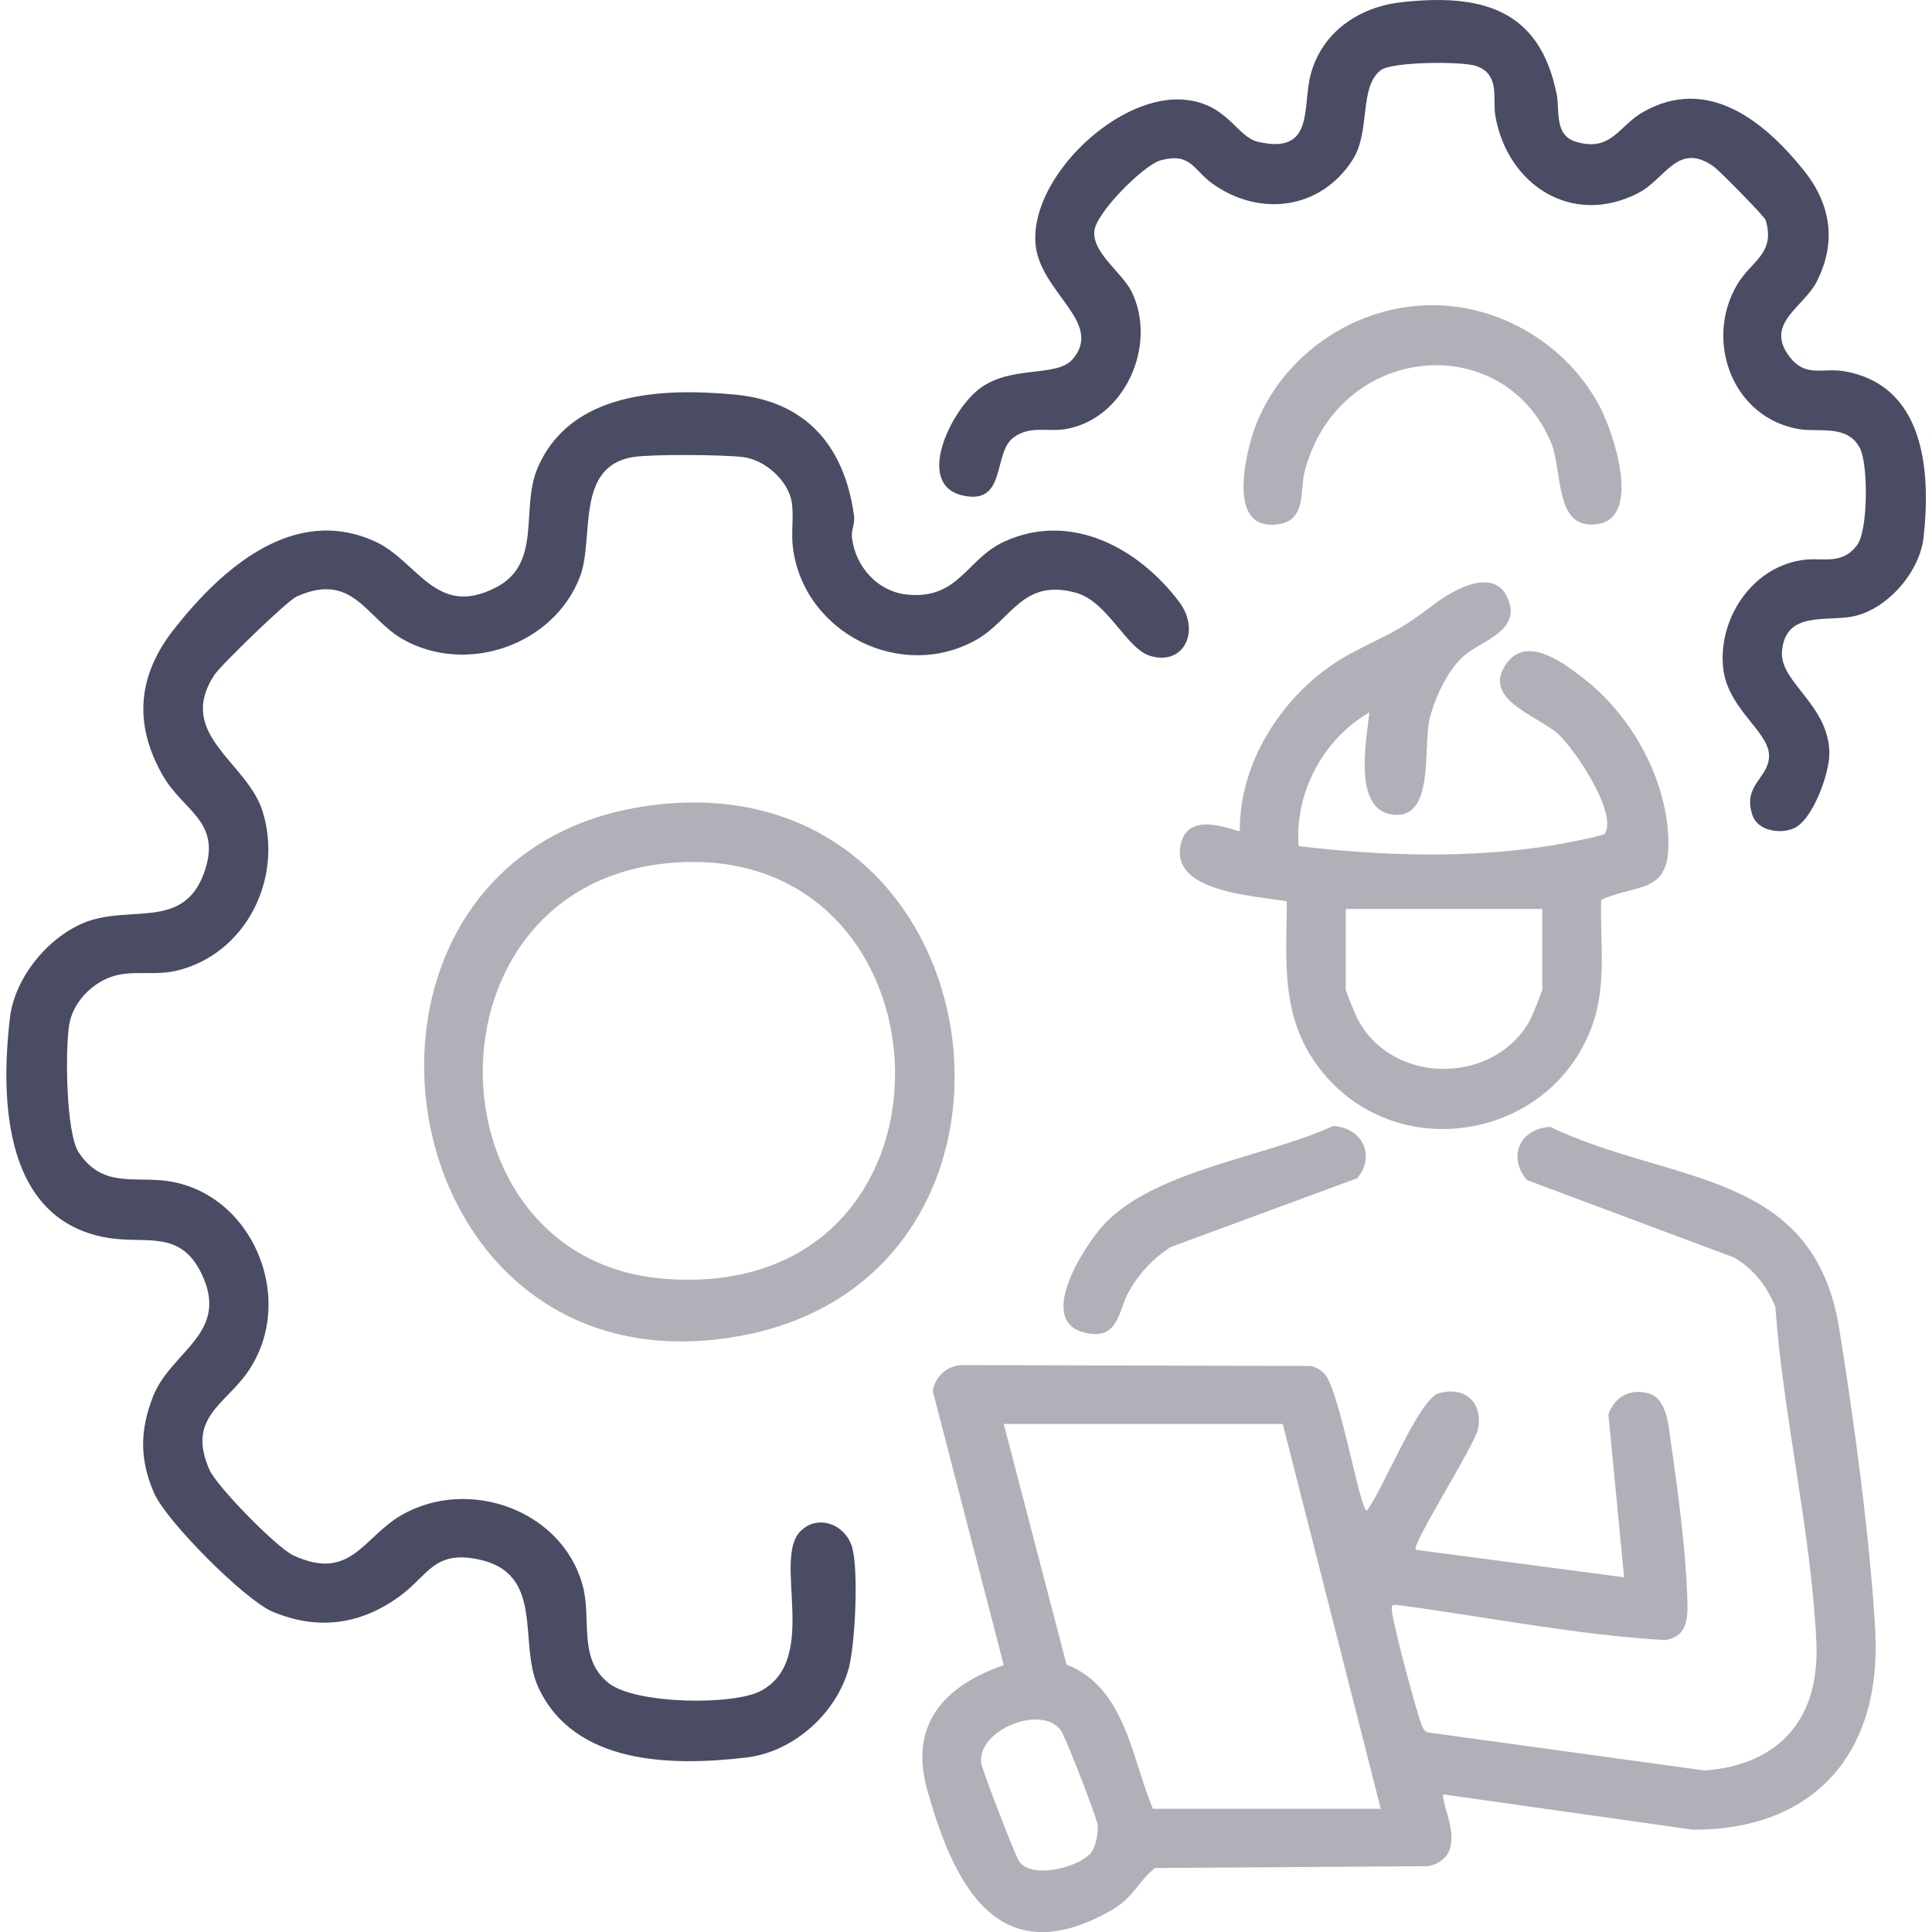
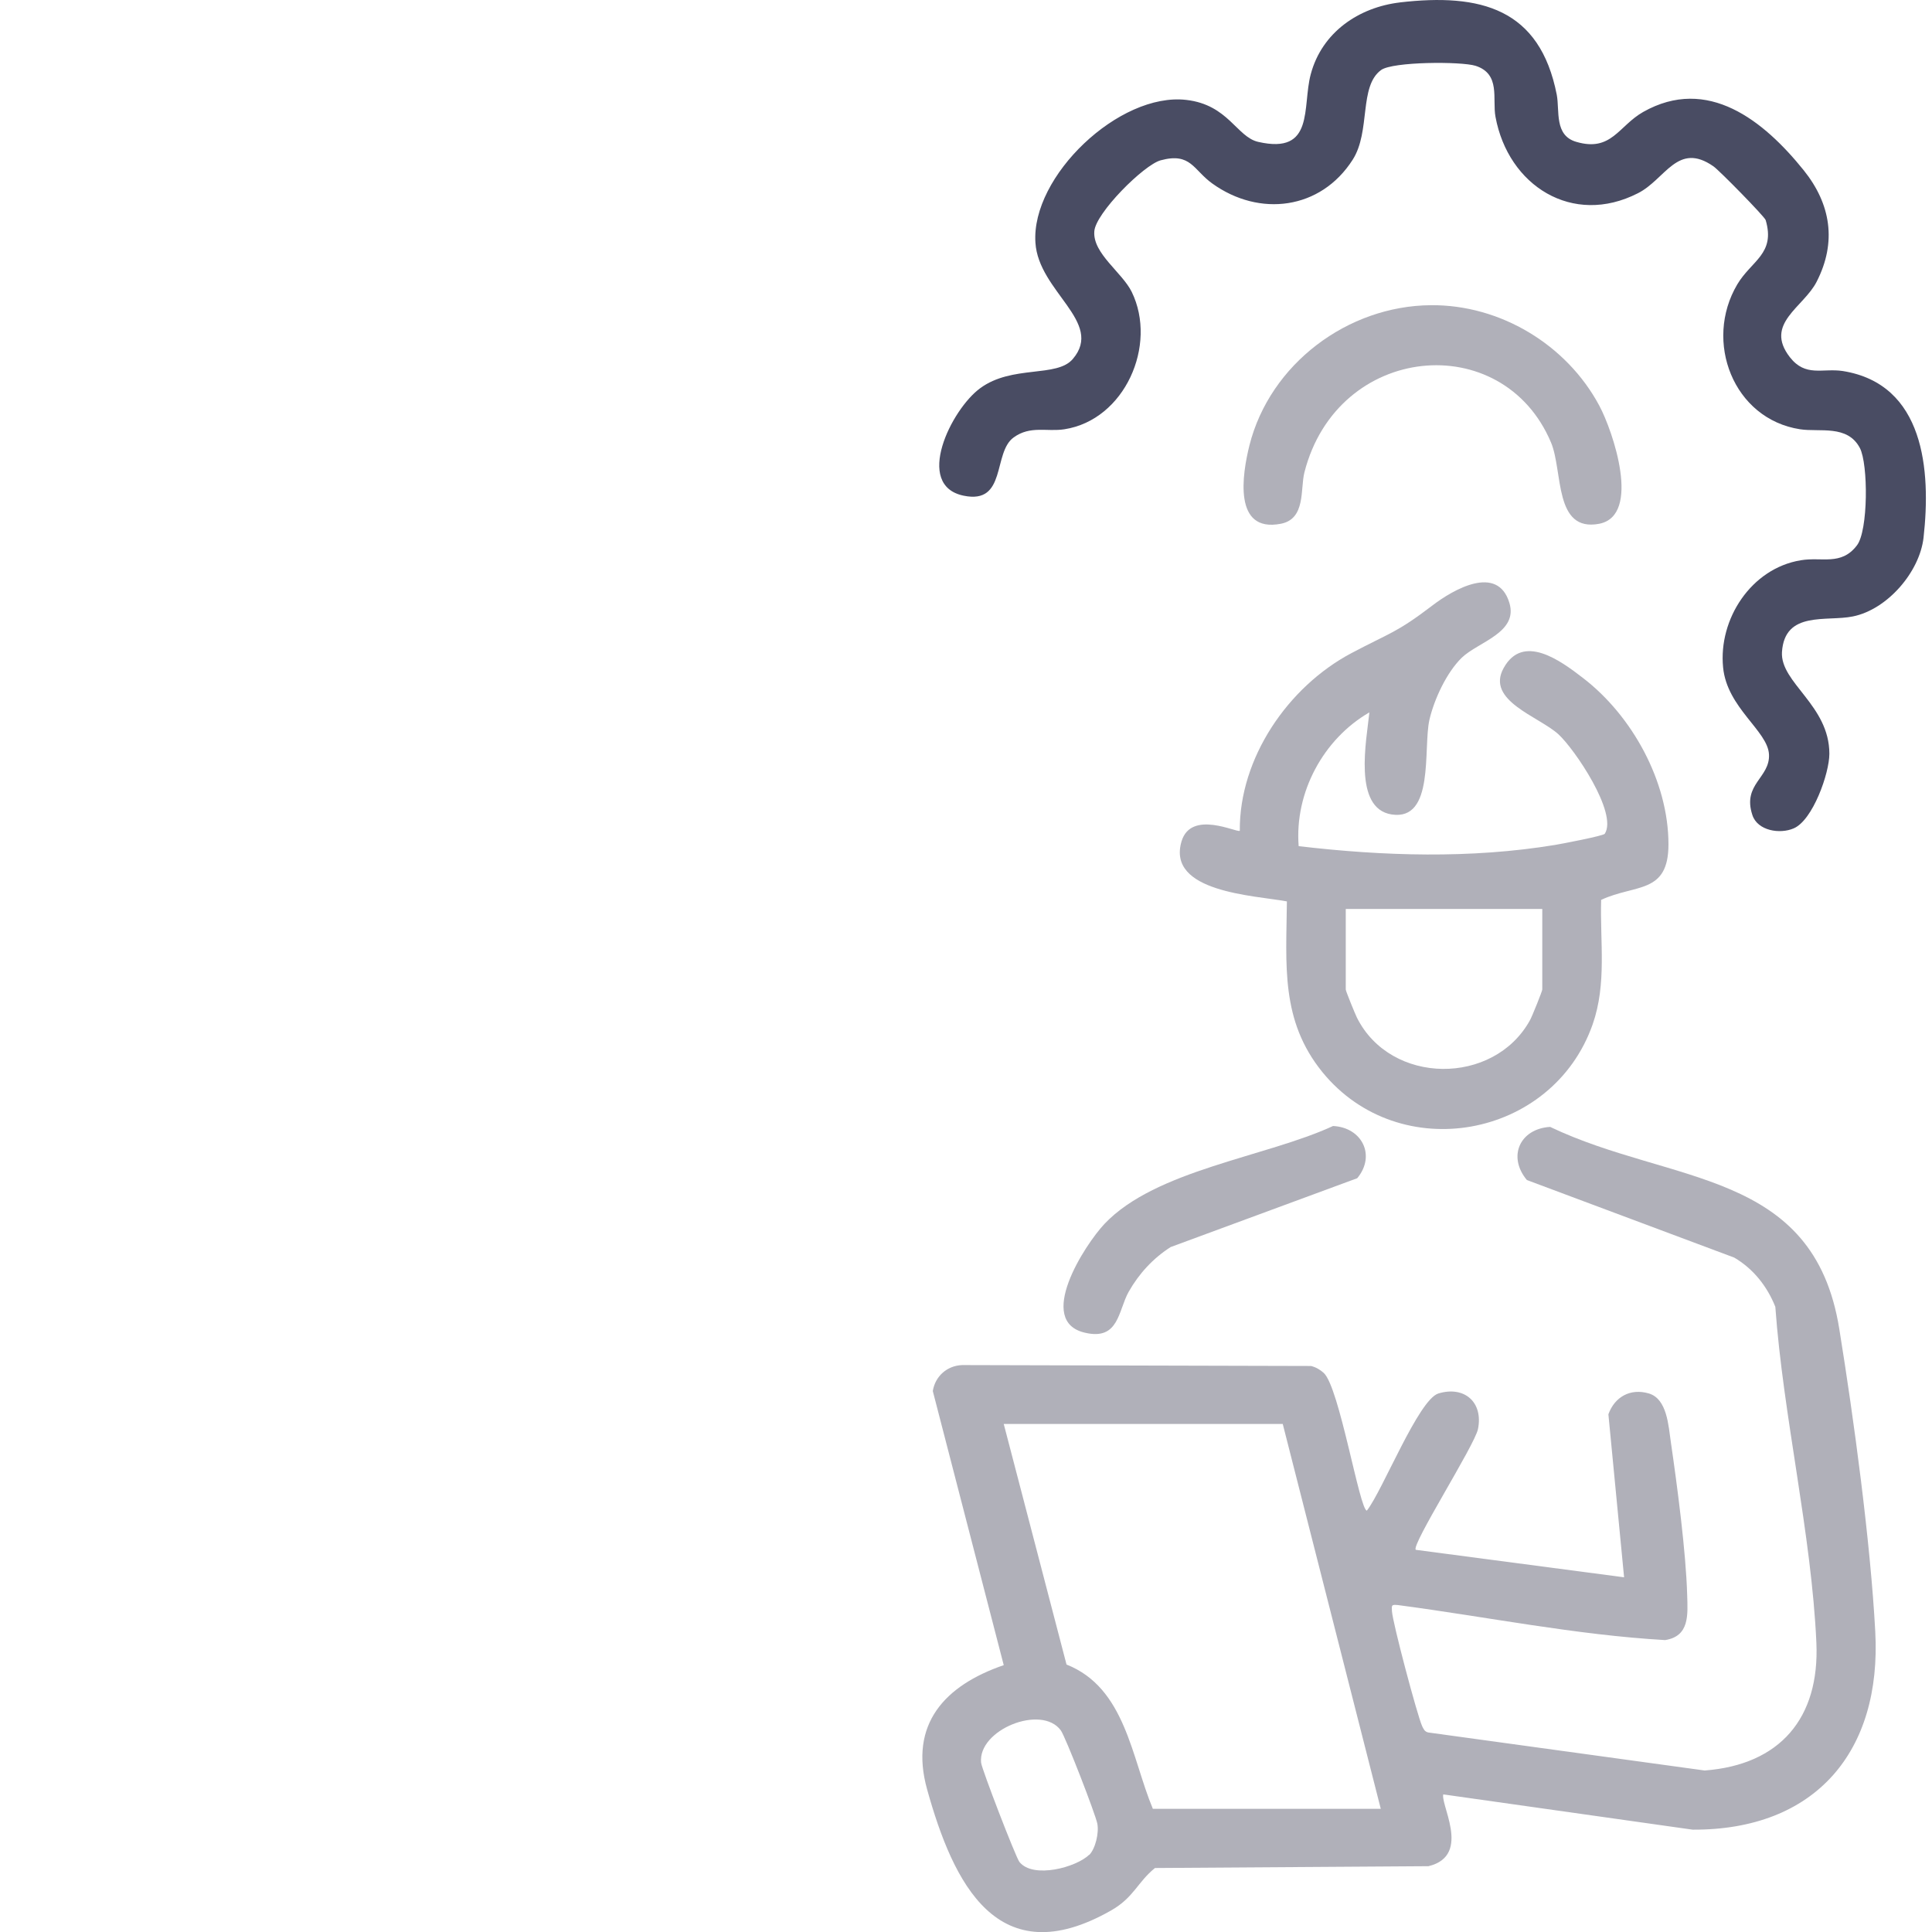
<svg xmlns="http://www.w3.org/2000/svg" id="Layer_1" viewBox="0 0 64 64">
  <defs>
    <style>.cls-1{fill:#494c63;}.cls-2{fill:#b0b0b9;}</style>
  </defs>
  <path class="cls-2" d="M47.83,59.4c-.21.25.98,2.06-.51,2.42l-9.06.06c-.59.48-.7.98-1.46,1.41-3.75,2.13-5.22-.89-6.09-4.02-.6-2.16.59-3.44,2.54-4.11l-2.35-9.08c.08-.49.47-.84.97-.86l11.56.03c.16.04.3.12.42.23.52.47,1.19,4.56,1.43,4.56.52-.66,1.71-3.68,2.37-3.88.86-.26,1.49.29,1.31,1.18-.11.54-2.23,3.86-2.06,4l6.9.91-.52-5.4c.21-.58.73-.87,1.34-.69s.65,1.08.73,1.62c.21,1.44.5,3.63.54,5.06.02.66.08,1.36-.73,1.49-2.96-.17-5.9-.77-8.85-1.16-.22-.02-.21,0-.2.2.02.38.84,3.46,1,3.81.05.1.08.18.2.21l9.16,1.26c2.5-.19,3.81-1.74,3.7-4.23-.16-3.6-1.1-7.51-1.36-11.13-.27-.68-.73-1.26-1.36-1.63l-6.87-2.57c-.65-.78-.23-1.7.77-1.76,4.02,1.92,8.73,1.38,9.58,6.7.48,2.97,1.03,7.03,1.19,10.01.22,3.99-1.99,6.59-6.05,6.57l-8.27-1.17ZM42.49,47.17h-9.24l2.08,7.97c1.95.77,2.15,3.08,2.86,4.78h7.55l-3.25-12.76ZM36.08,61.45c.21-.21.33-.74.27-1.04-.06-.31-1.05-2.87-1.21-3.09-.64-.87-2.75-.02-2.64,1.07.02.21,1.15,3.14,1.27,3.29.46.57,1.9.17,2.31-.24Z" />
-   <path class="cls-1" d="M26.52,50.72c.57-.57,1.47-.23,1.7.51s.11,3.21-.1,4.02c-.41,1.51-1.84,2.79-3.4,2.97-2.46.29-5.7.25-6.89-2.33-.68-1.48.25-3.79-2.01-4.24-1.45-.29-1.64.54-2.57,1.22-1.31.96-2.74,1.15-4.24.51-.92-.4-3.5-2.99-3.9-3.91-.49-1.11-.48-2.09-.04-3.21.59-1.51,2.57-2.09,1.6-4.08-.69-1.42-1.79-.99-3-1.16C.14,40.51,0,36.51.33,33.71c.16-1.34,1.29-2.71,2.55-3.18,1.48-.54,3.19.25,3.87-1.59.64-1.74-.69-2.05-1.38-3.29-.96-1.71-.8-3.31.42-4.84,1.57-1.99,3.95-4.1,6.64-2.87,1.41.65,2.01,2.55,4,1.52,1.55-.8.8-2.61,1.38-3.96,1.09-2.54,4.13-2.65,6.52-2.43s3.64,1.72,3.96,4c.04.27-.09.48-.07.71.1.98.85,1.83,1.86,1.92,1.69.15,1.94-1.19,3.19-1.76,2.21-1.01,4.46.22,5.8,2.01.71.96.14,2.13-.99,1.77-.79-.26-1.39-1.81-2.46-2.09-1.75-.47-2.11.9-3.27,1.56-2.48,1.4-5.7-.2-6.08-3.02-.07-.52.03-1.04-.04-1.52-.11-.73-.89-1.42-1.62-1.51-.69-.08-2.99-.1-3.64,0-1.94.32-1.27,2.7-1.76,3.97-.87,2.26-3.74,3.26-5.86,2.07-1.22-.69-1.65-2.26-3.52-1.42-.32.14-2.52,2.28-2.73,2.6-1.29,1.97,1.09,2.88,1.6,4.52.69,2.23-.56,4.74-2.87,5.28-.75.17-1.47-.04-2.15.2s-1.28.88-1.39,1.6c-.13.82-.11,3.57.32,4.22.76,1.14,1.76.81,2.84.93,2.91.34,4.43,3.96,2.74,6.36-.74,1.06-2.01,1.51-1.25,3.22.24.55,2.23,2.58,2.77,2.83,1.91.89,2.32-.6,3.59-1.33,2.21-1.27,5.29-.18,5.99,2.29.33,1.14-.17,2.46.88,3.28.87.69,4.14.75,5.06.24,1.93-1.07.35-4.35,1.29-5.28Z" />
  <path class="cls-1" d="M46.37.08c2.68-.31,4.64.2,5.2,3.06.1.53-.09,1.35.65,1.56,1.16.34,1.4-.53,2.21-.99,2.14-1.21,4,.29,5.32,1.93.9,1.12,1.1,2.38.43,3.69-.43.85-1.75,1.39-.89,2.5.52.67,1.08.36,1.75.46,2.71.43,2.93,3.29,2.68,5.52-.13,1.14-1.2,2.38-2.34,2.61-.87.18-2.26-.2-2.35,1.18-.06,1.02,1.57,1.76,1.57,3.37,0,.65-.55,2.2-1.18,2.47-.46.2-1.2.08-1.37-.44-.34-1.03.59-1.23.55-2.01s-1.39-1.54-1.52-2.88c-.16-1.6.93-3.28,2.57-3.55.7-.12,1.34.19,1.86-.49.38-.48.38-2.7.1-3.23-.41-.78-1.33-.52-1.98-.62-2.21-.34-3.2-2.91-2.08-4.8.47-.79,1.27-1.01.94-2.13-.04-.12-1.54-1.65-1.73-1.78-1.19-.83-1.59.43-2.5.89-2.17,1.11-4.3-.25-4.72-2.53-.11-.59.18-1.42-.66-1.69-.48-.15-2.75-.14-3.13.14-.74.54-.34,2.03-.94,2.97-1.06,1.66-3.09,1.91-4.65.79-.63-.45-.71-1.04-1.71-.77-.56.15-2.17,1.76-2.2,2.36-.05.73.92,1.35,1.24,2,.86,1.76-.23,4.24-2.23,4.55-.58.09-1.13-.13-1.68.27-.7.5-.22,2.23-1.66,1.93-1.65-.34-.41-2.86.55-3.56,1.06-.78,2.54-.34,3.07-.97,1.04-1.22-1.14-2.23-1.24-3.85-.15-2.2,2.78-4.99,5-4.73,1.39.16,1.67,1.23,2.38,1.39,1.88.43,1.45-1.16,1.74-2.24.37-1.39,1.59-2.22,2.96-2.38Z" />
  <path class="cls-2" d="M45.36,23.6c-1.52.88-2.48,2.65-2.34,4.43,2.81.33,5.69.42,8.49-.04.24-.04,1.6-.3,1.65-.37.44-.68-1-2.81-1.54-3.3-.65-.59-2.41-1.11-1.81-2.19.64-1.16,1.88-.25,2.63.33,1.63,1.25,2.83,3.43,2.83,5.51,0,1.66-1.1,1.31-2.23,1.84-.04,1.4.19,2.77-.28,4.12-1.33,3.79-6.4,4.71-8.95,1.59-1.4-1.72-1.2-3.56-1.18-5.66-1.08-.2-3.99-.3-3.49-1.99.32-1.06,1.85-.27,1.93-.35-.02-2.41,1.6-4.77,3.69-5.88,1.3-.69,1.48-.66,2.7-1.59.68-.52,2.15-1.37,2.54-.08.3.99-1.03,1.29-1.58,1.82-.5.49-.91,1.37-1.07,2.06-.21.95.18,3.35-1.25,3.13-1.29-.2-.83-2.47-.74-3.36ZM51.09,30.11h-6.51v2.67c0,.05.31.81.37.93,1.12,2.24,4.53,2.26,5.73.09.07-.12.41-.97.41-1.02v-2.67Z" />
-   <path class="cls-2" d="M21.9,26.64c11.34-1.15,13.5,15.72,2.53,17.63-12.07,2.11-14.51-16.42-2.53-17.63ZM22.16,28.59c-8.32.77-8.07,13.14-.17,13.77,10.48.84,9.89-14.66.17-13.77Z" />
-   <path class="cls-2" d="M47.4,10.11c2.3-.02,4.5,1.31,5.58,3.33.45.84,1.4,3.63,0,3.91-1.51.29-1.2-1.74-1.6-2.69-1.6-3.8-7.08-3.29-8.17.99-.14.55.05,1.54-.78,1.7-1.59.31-1.28-1.64-1.04-2.6.68-2.69,3.25-4.62,6.01-4.64Z" />
+   <path class="cls-2" d="M47.4,10.11c2.3-.02,4.5,1.31,5.58,3.33.45.84,1.4,3.63,0,3.91-1.51.29-1.2-1.74-1.6-2.69-1.6-3.8-7.08-3.29-8.17.99-.14.55.05,1.54-.78,1.7-1.59.31-1.28-1.64-1.04-2.6.68-2.69,3.25-4.62,6.01-4.64" />
  <path class="cls-2" d="M44.15,37.3c.96.04,1.44.97.81,1.73l-6.18,2.28c-.58.37-1.05.88-1.39,1.48-.35.62-.32,1.62-1.44,1.36-1.66-.37-.02-2.91.64-3.61,1.7-1.79,5.34-2.21,7.57-3.24Z" />
</svg>